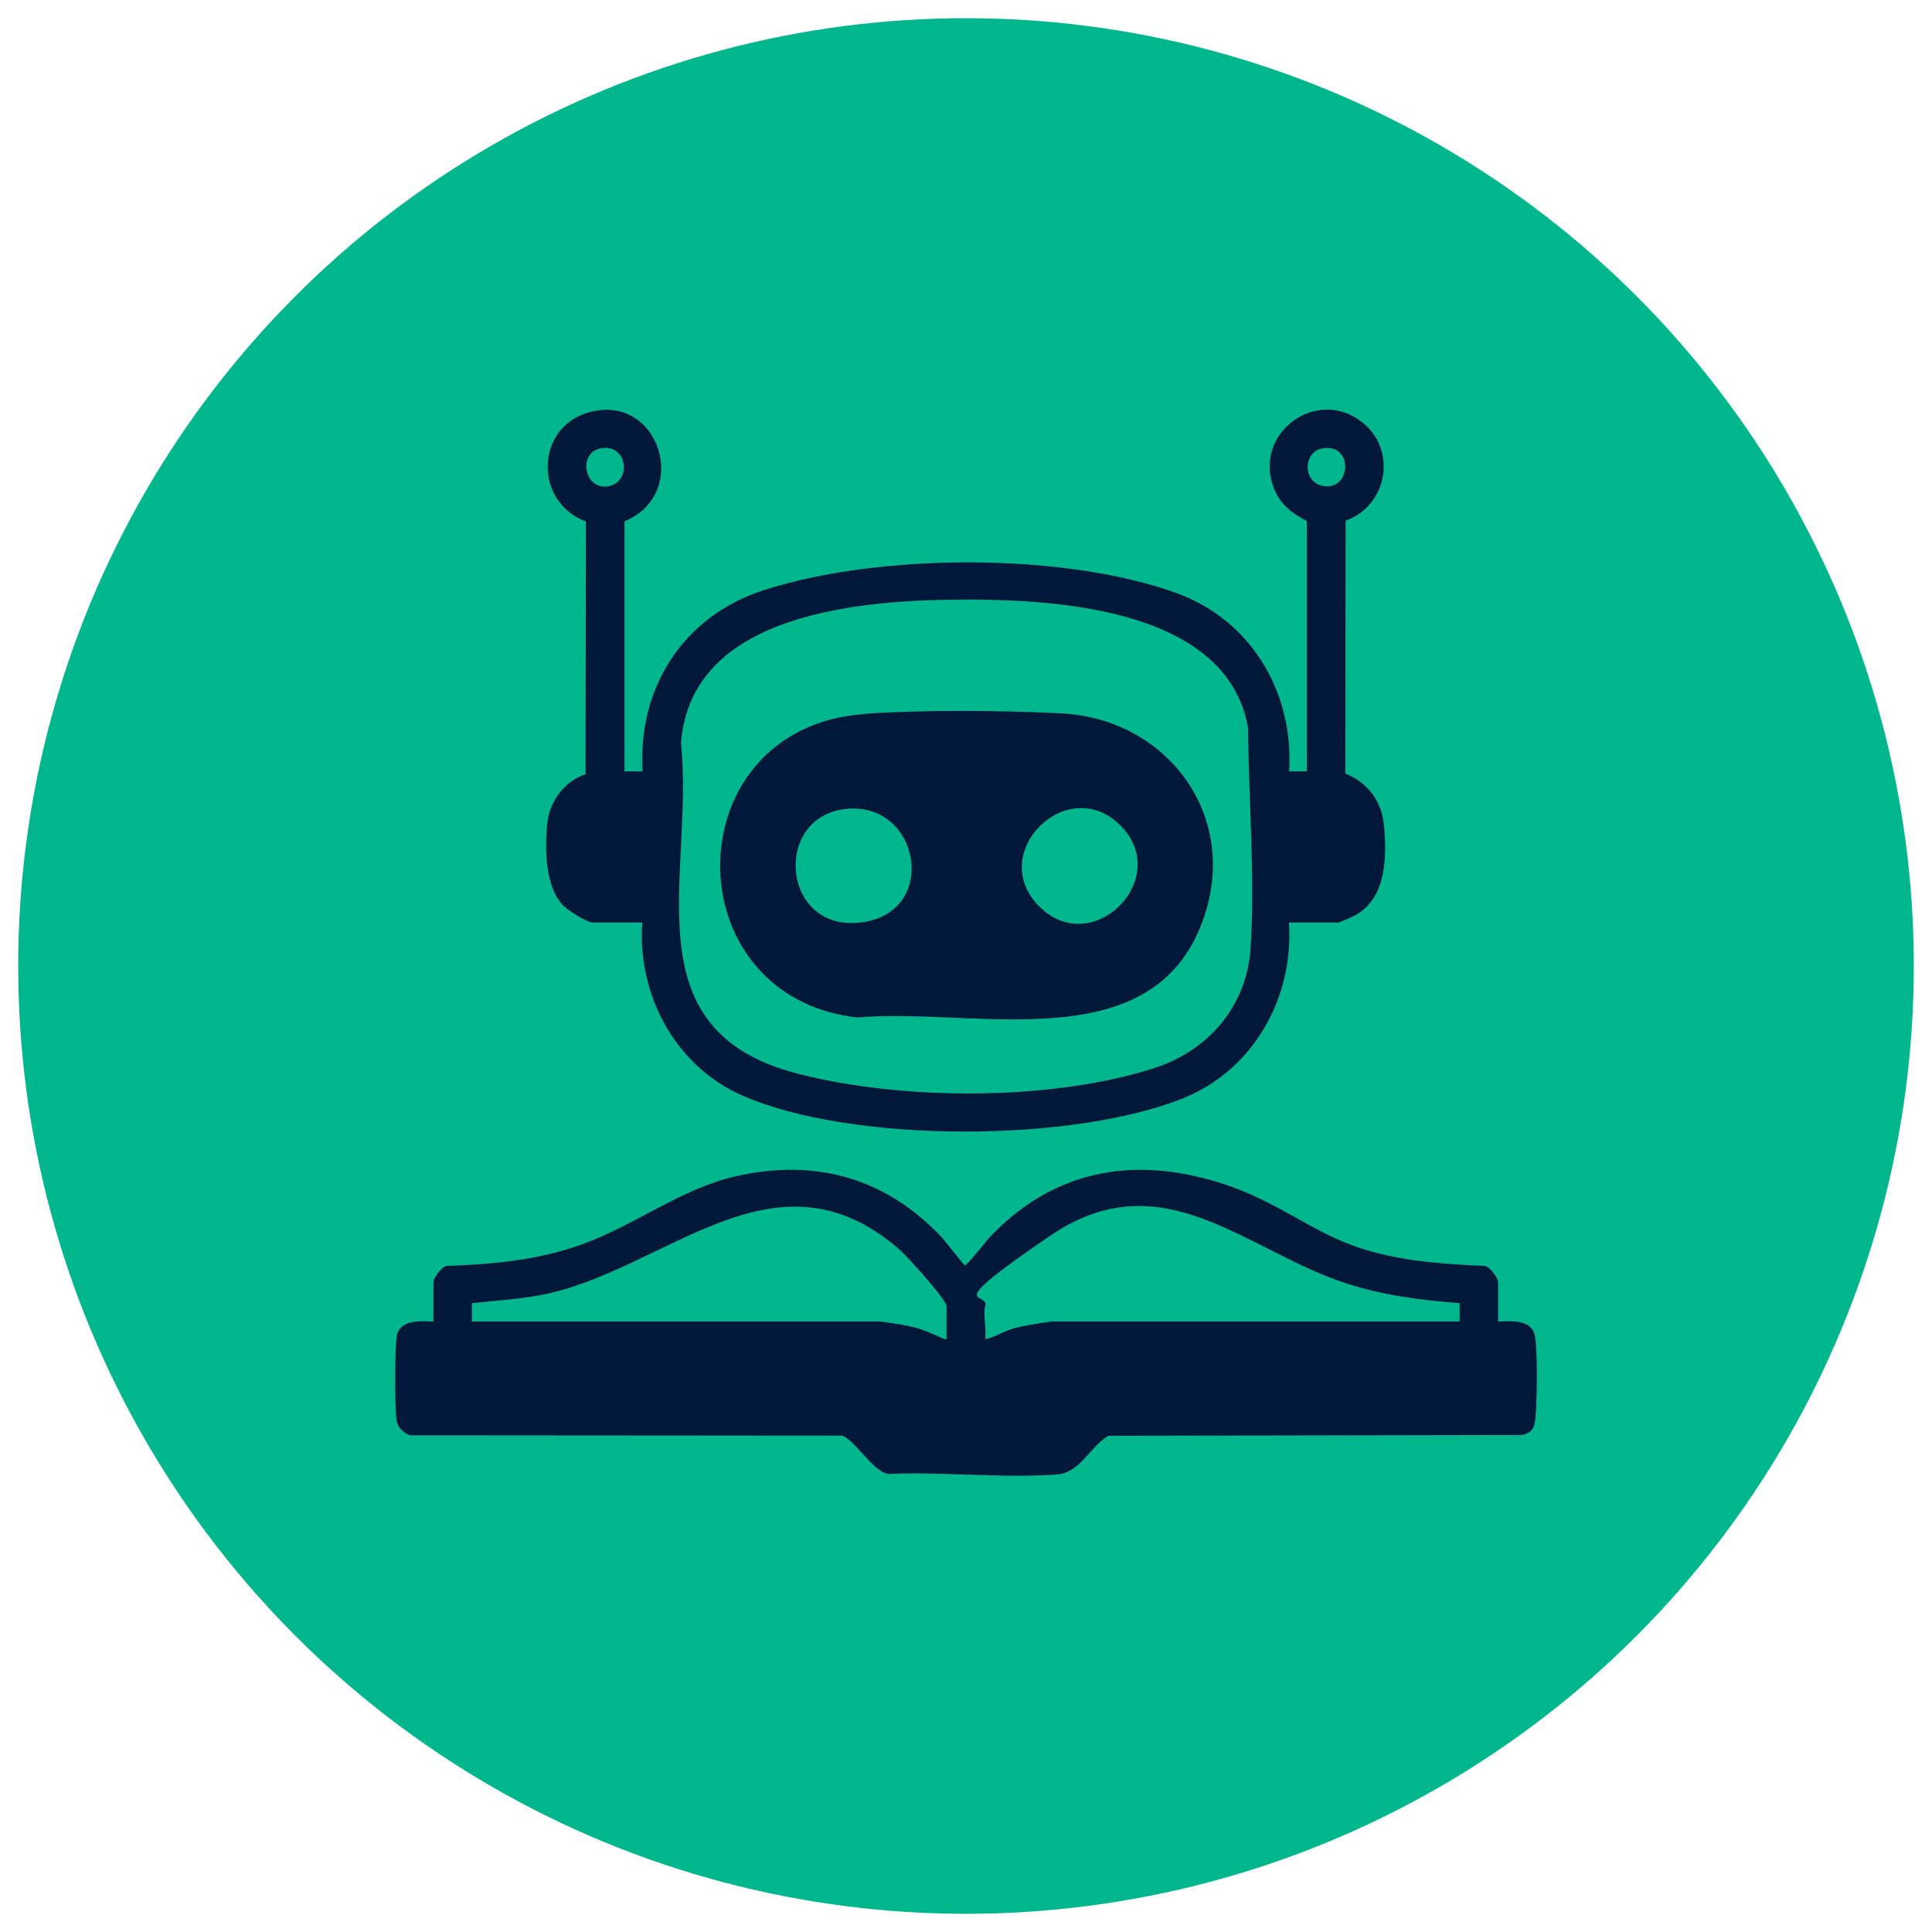
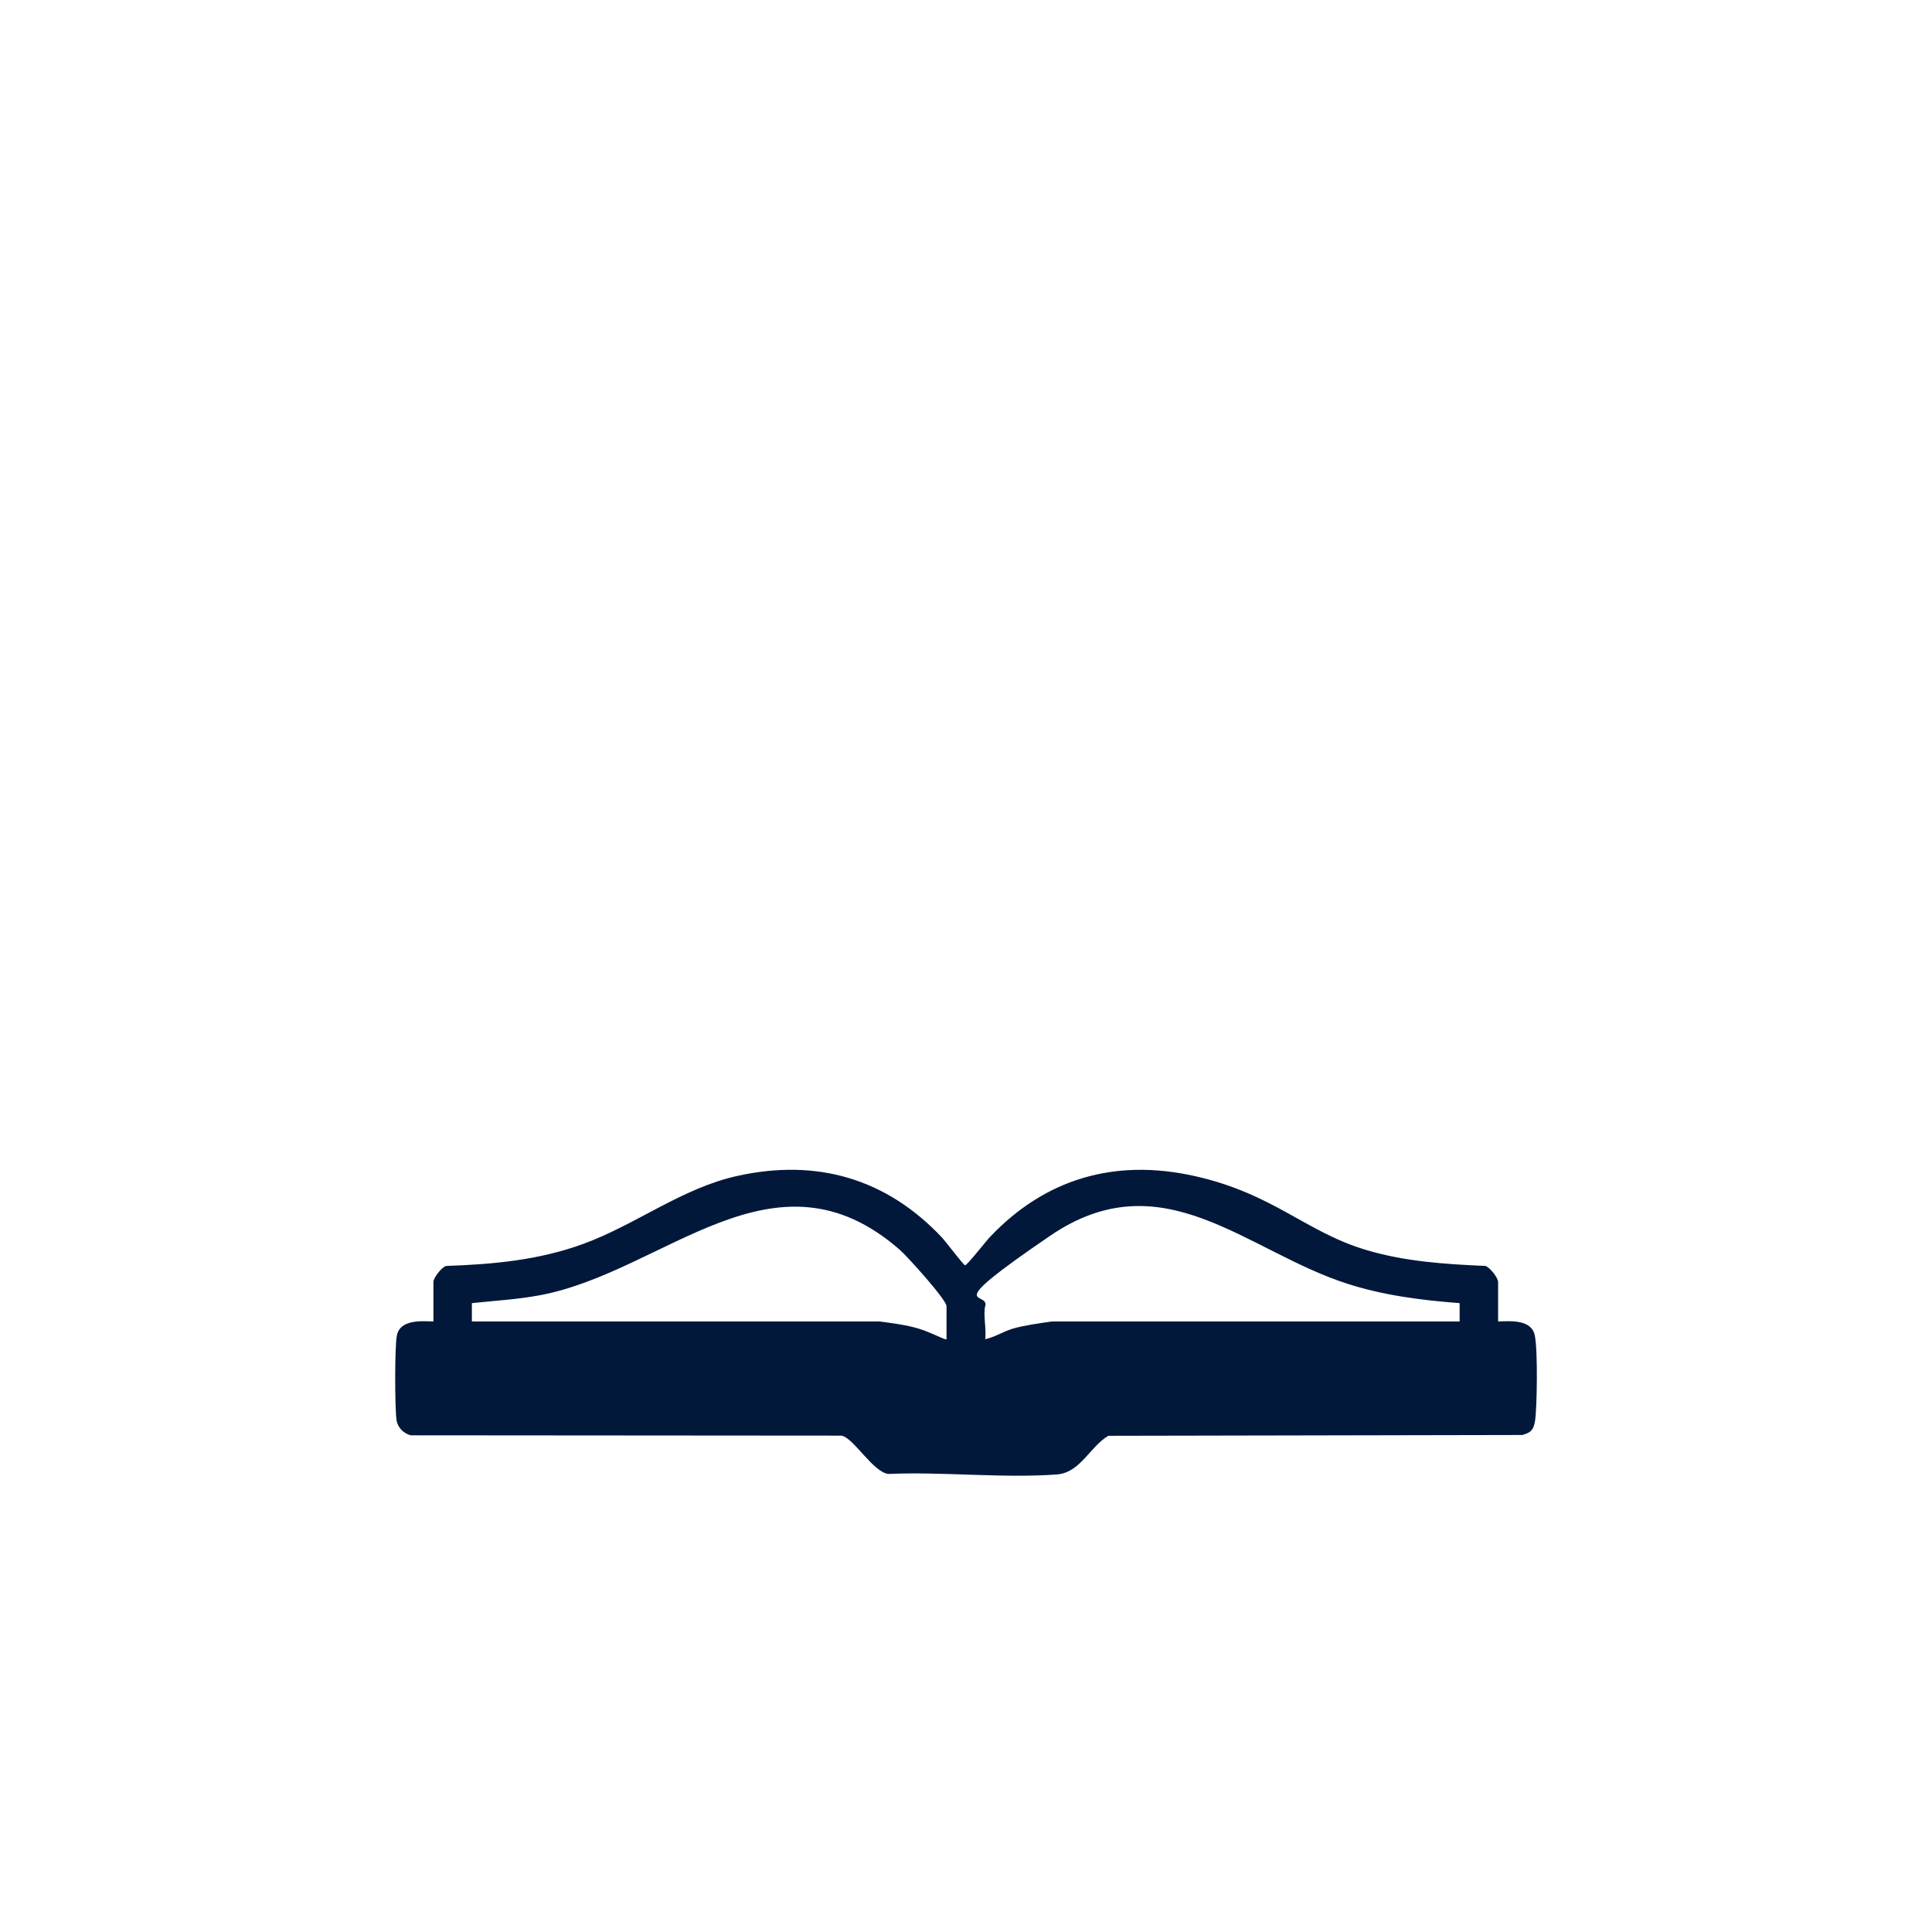
<svg xmlns="http://www.w3.org/2000/svg" id="Layer_1" version="1.1" viewBox="0 0 1200 1200">
-   <circle cx="600" cy="600" r="588.7" fill="#00b78d" />
  <g>
    <path d="M930.6,820.8c7.8-.3,20.7-1.3,22.7,8.7s1.3,45.4.2,52.7-3.8,7.7-7.9,9.1l-257.2.5c-11.5,6.8-17.4,22.9-31.9,24-33.7,2.5-70.7-1.8-104.7-.3-9.5-1-21.9-22.8-29.2-23.8l-267.6-.2c-4.4-1.3-7.9-4.7-8.7-9.3-1.1-7.3-1.2-45.9.2-52.7,2-10,15-9,22.7-8.7v-24.5c0-2.7,5.1-9.2,7.9-10,29.3-1,57.6-3.6,85.2-13.7,32.8-12,61.2-34.6,95.6-42.2,49.6-11,92.9,1.7,127.4,38.5,2.2,2.4,13,16.7,14.1,17s13-15,15.4-17.5c34.4-36.4,77.7-48.9,126.9-38s69.2,34.8,106.9,46c24.2,7.2,48.8,8.8,74,9.9,2.9.9,7.9,7.4,7.9,10v24.5h0ZM587.9,831.8v-20.5c0-4-24.4-31-29-35-78.1-68.3-145.8,13.7-223.6,28.2-13.9,2.6-28.1,3.4-42.2,4.9v11.4h253.3c8.2,1.1,16.5,2.1,24.4,4.5s16.3,7.2,17,6.5h0ZM611.9,811.3c-1.3,5,.9,14.9,0,20.5,5.8-1.2,11.1-4.7,17-6.5s16.2-3.4,24.4-4.5h253.3v-11.4c-23.7-1.8-47.3-4.8-69.9-12.1-62.8-20.2-114.6-77.4-184.5-29.7s-37.7,33.7-40.2,43.7h0Z" fill="#01183b" />
-     <path d="M388.1,479.1h11c-3-52,25.2-96.2,74.9-112.4,71-23.1,185.8-23.8,256.3,1.5,46.8,16.8,73.4,61.7,70.4,110.9h11v-155.4c-9.3-5-16.5-10.3-20.5-20.5-13.2-34.2,26.7-63.3,54.9-40.9,22,17.4,15.6,51.9-10.3,61.1l-.2,157c13.9,5.8,22.6,17,24,32.2,1.8,19.4,1.6,44.8-17.3,55.6-1.5.9-10.2,4.8-11.2,4.8h-30.5c3.1,46.1-21.6,90.9-64.7,108.7-68.5,28.2-207.1,28.6-275-1.3-41.5-18.3-65.1-62.5-62-107.4h-30.5c-4,0-16-7.7-19-11-10.9-11.8-11-35.2-9.5-50.5,1.4-13.7,10.7-26.3,23.8-30.6l.2-157c-32.7-12.2-31.5-59.5,3-68.1,43-10.8,62.1,51,21,68v155.4h.2,0ZM372.9,278.5c-13.7,2.8-10.3,24.7,3.6,23.7,16.3-1.2,13.9-27.3-3.6-23.7ZM821.4,278.5c-12.1,2.1-12.4,20.9.2,23.3,17.9,3.4,19.3-26.7-.2-23.3ZM598.7,372.4c-62.7.2-169.7,7.8-175.7,89.2,8.4,81.8-33.1,178.1,72.5,205.3,65,16.7,157.1,17.1,221.2-3.4,33.4-10.7,57.5-38.1,60-73.9,3-44.1-1.2-93.2-1.5-137.5-12.9-73.5-117.1-79.8-176.5-79.7h0Z" fill="#01183b" />
-     <path d="M536.8,443.4c36-2.6,86.4-2.2,122.6-.3,63.8,3.3,108.8,60.6,89.4,123.5-29,94-143.2,58.7-216.3,65.4-115.2-13.2-113.4-180.1,4.3-188.5h0ZM525.8,502.4c-46.1,4.5-40.6,76.3,8.6,70.6,49.2-5.7,37.5-75-8.6-70.6ZM645.2,562.7c33,33.6,83.2-16.7,51.1-49.6-32.8-33.7-83.8,16.4-51.1,49.6Z" fill="#01183b" />
  </g>
</svg>